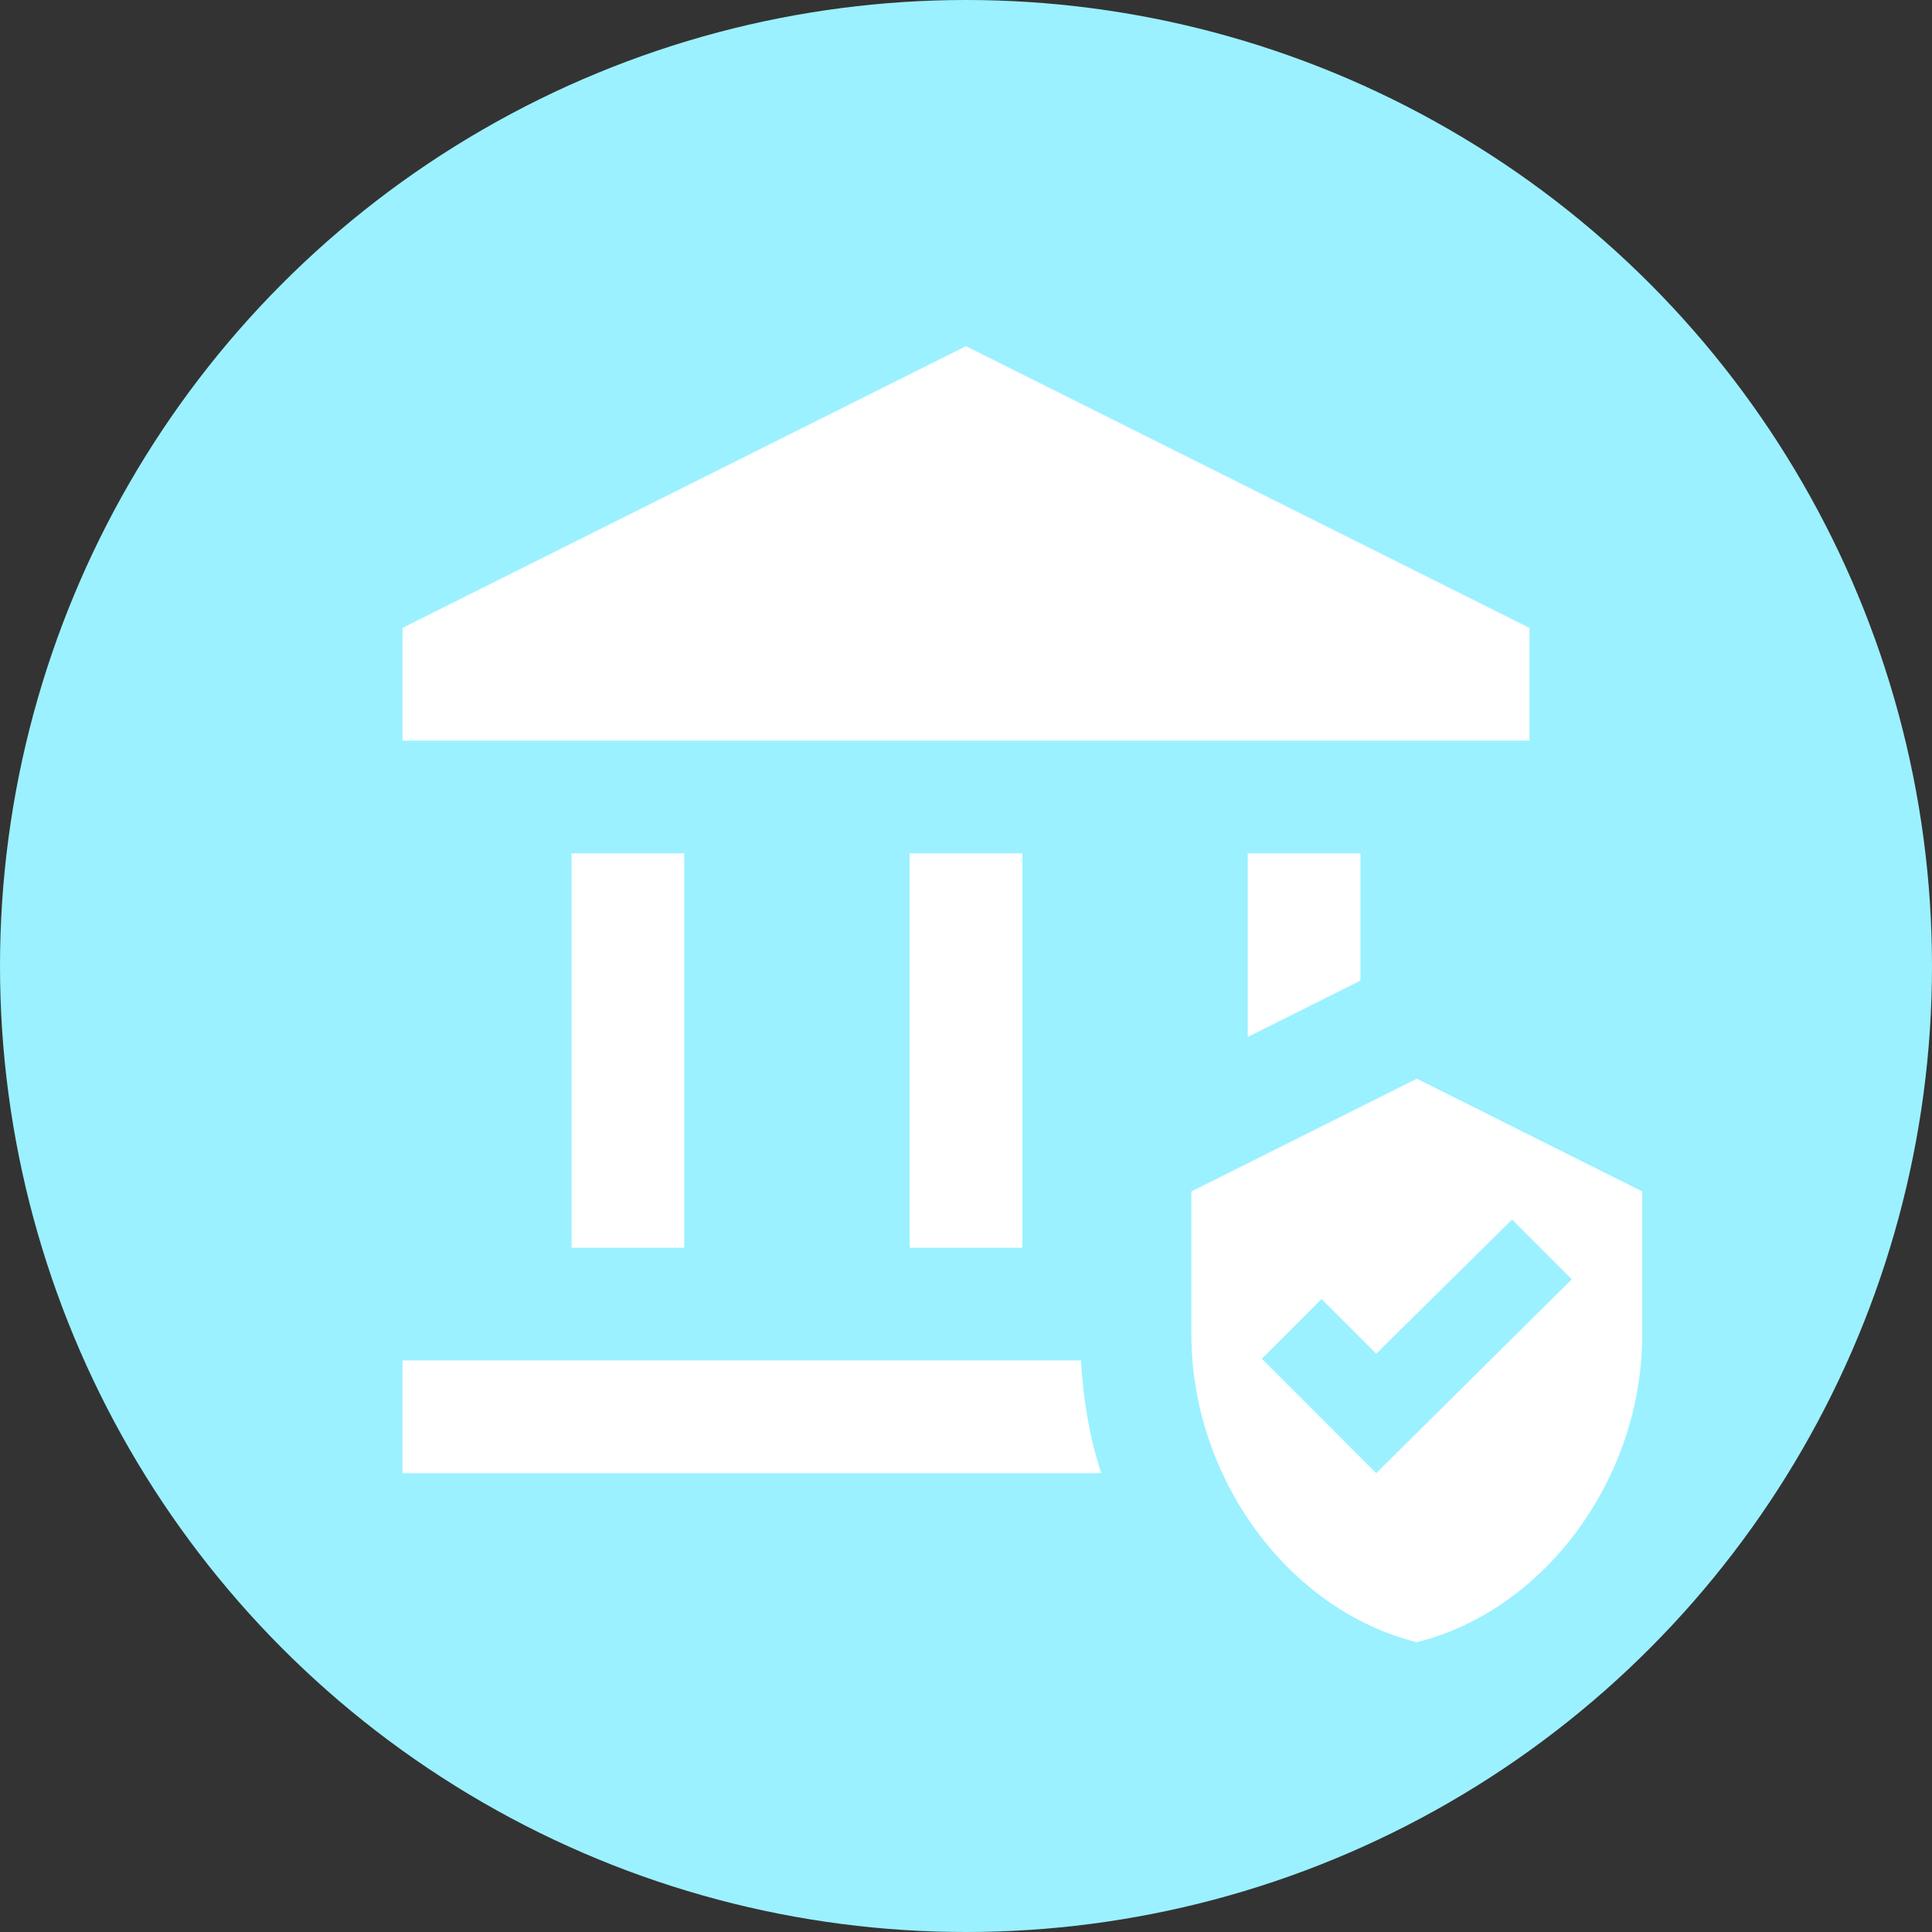
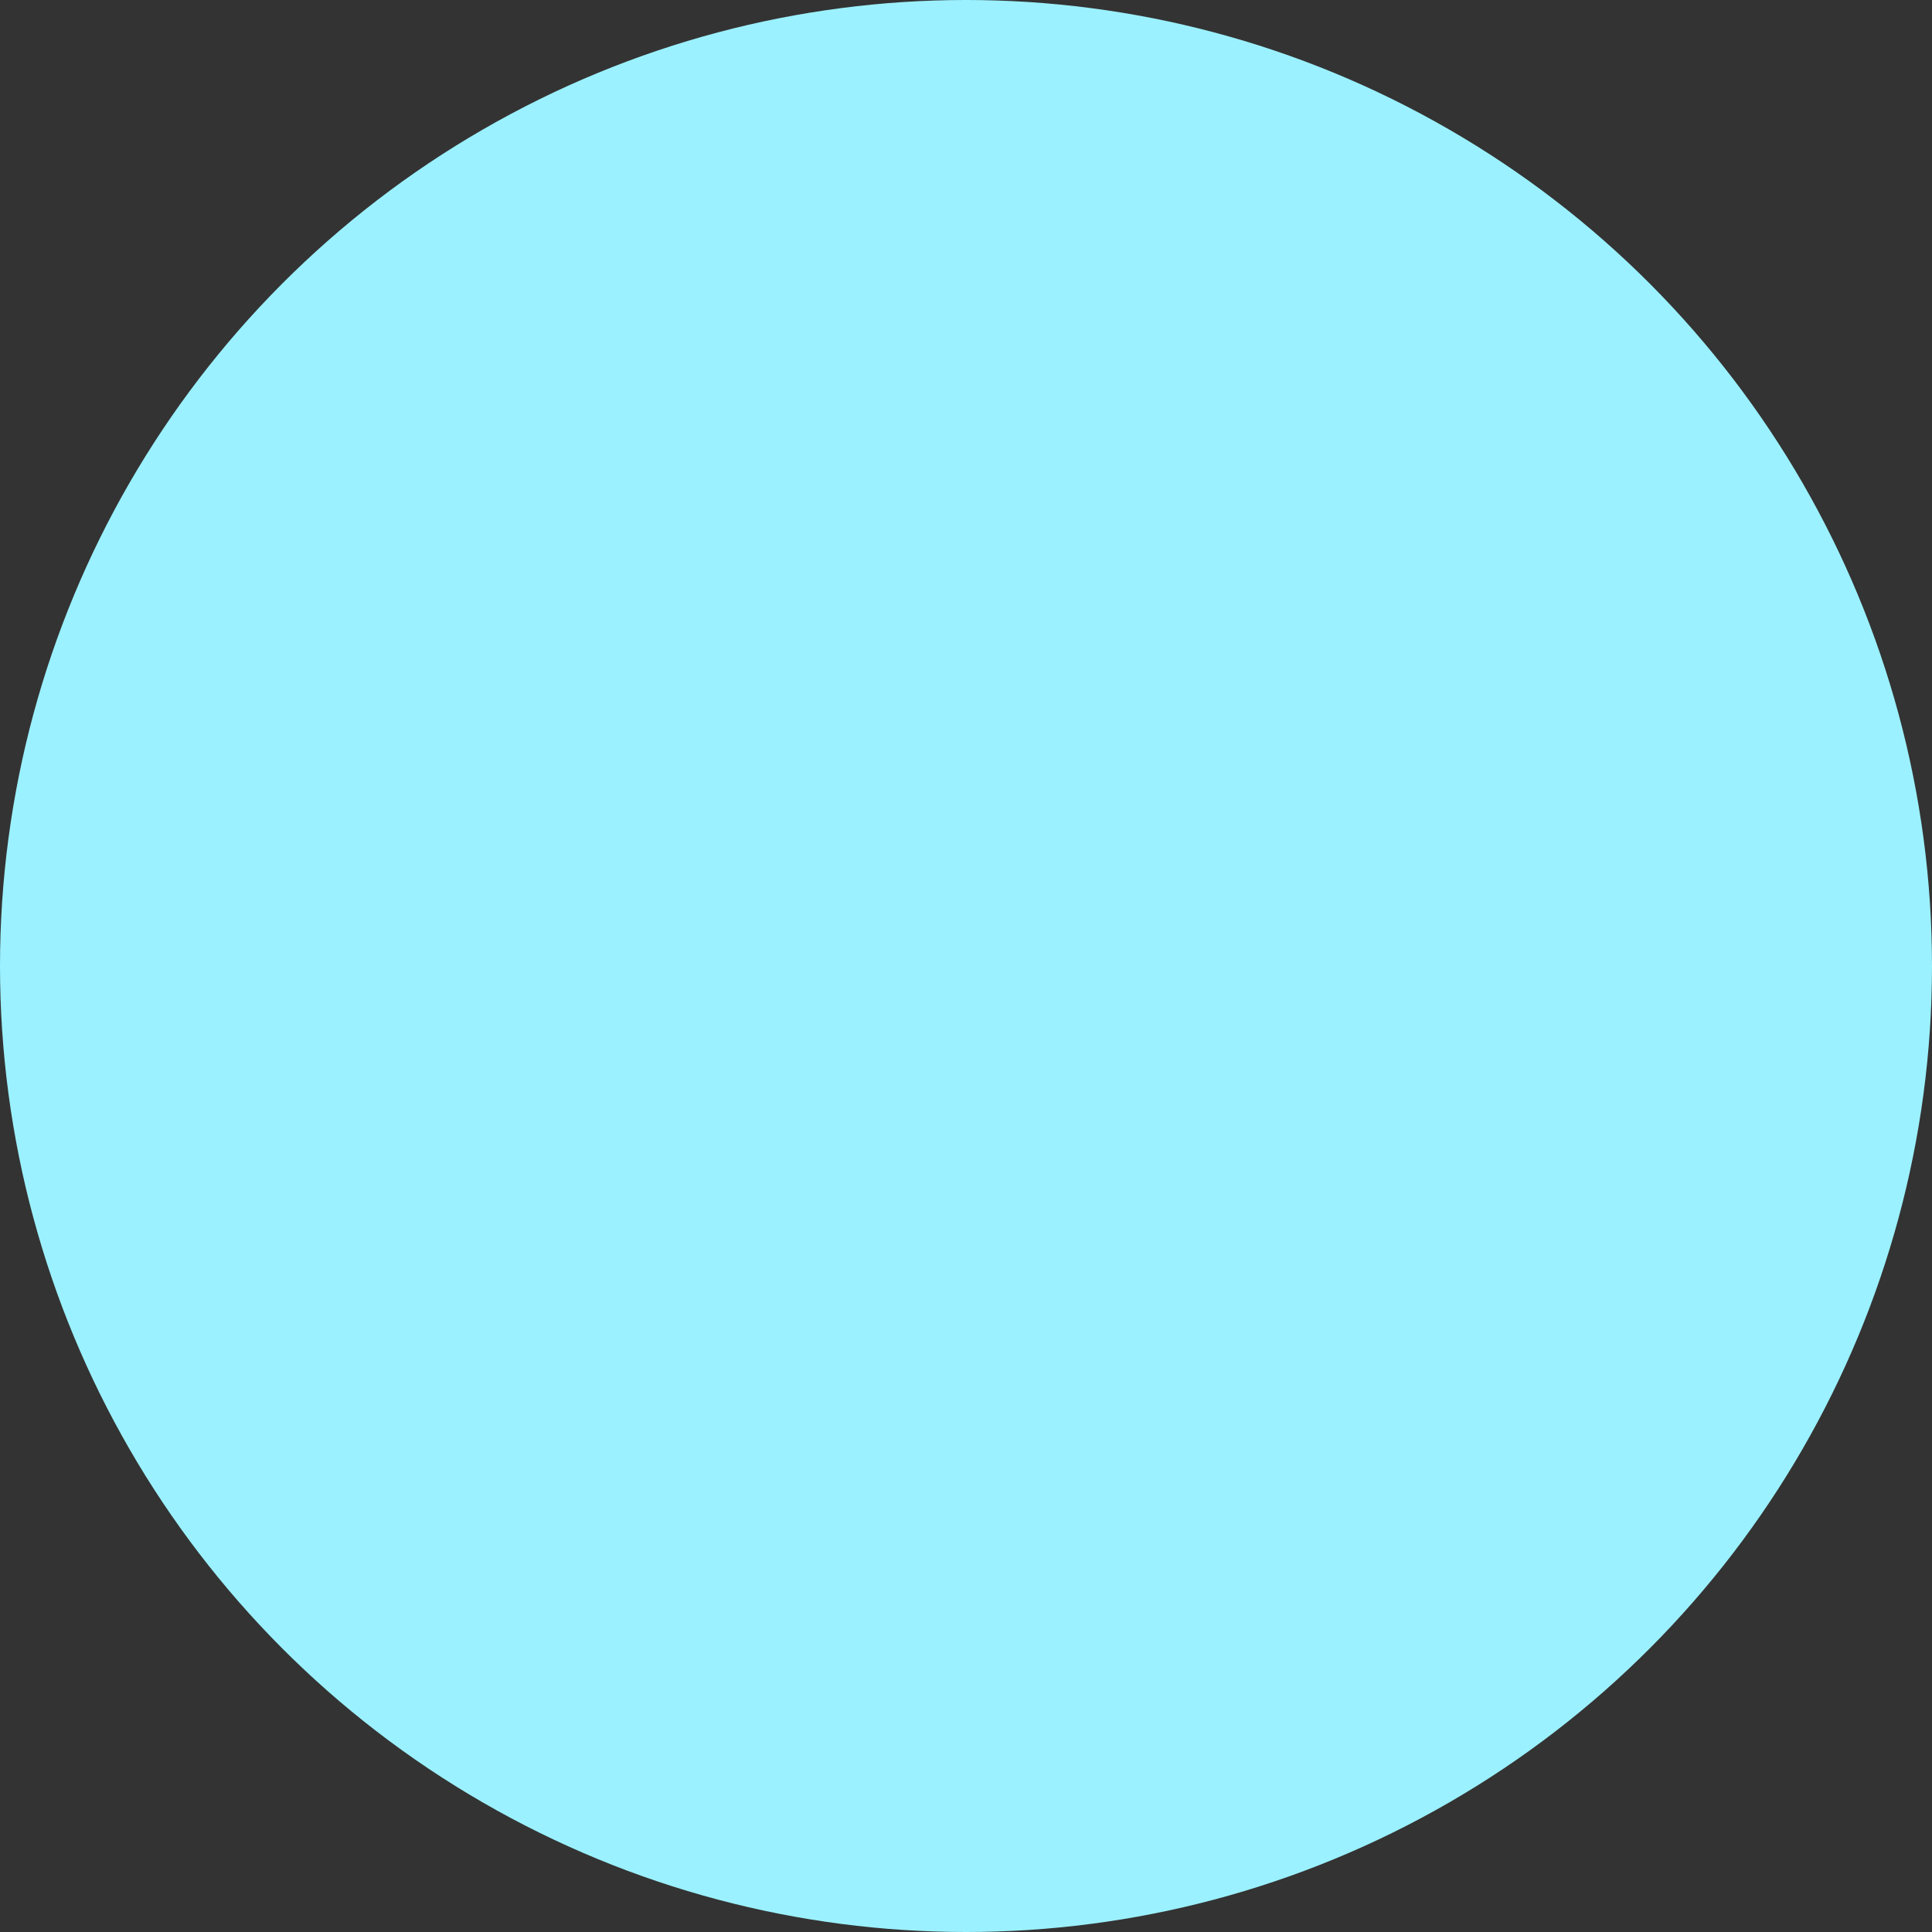
<svg xmlns="http://www.w3.org/2000/svg" width="60" height="60" viewBox="0 0 60 60" fill="none">
  <rect x="0" y="0" width="60" height="60" fill="#333333" stroke="none" />
  <circle cx="30" cy="30" r="30" fill="#9BF1FF" />
-   <path d="M17.75 26.5H21.25V38.75H17.75V26.5ZM28.25 26.5H31.75V38.75H28.25V26.5ZM47.5 19.5L30 10.75L12.5 19.5V23H47.5V19.5ZM12.5 42.25V45.75H34.2C33.833 44.63 33.64 43.458 33.57 42.25H12.5ZM42.25 30.455V26.5H38.75V32.205L42.25 30.455ZM44 33.5L37 37V41.462C37 45.873 39.992 50.002 44 51C48.008 50.002 51 45.873 51 41.462V37L44 33.5ZM42.74 45.75L39.188 42.197L41.042 40.343L42.74 42.04L46.958 37.875L48.812 39.73L42.74 45.75Z" fill="white" />
</svg>